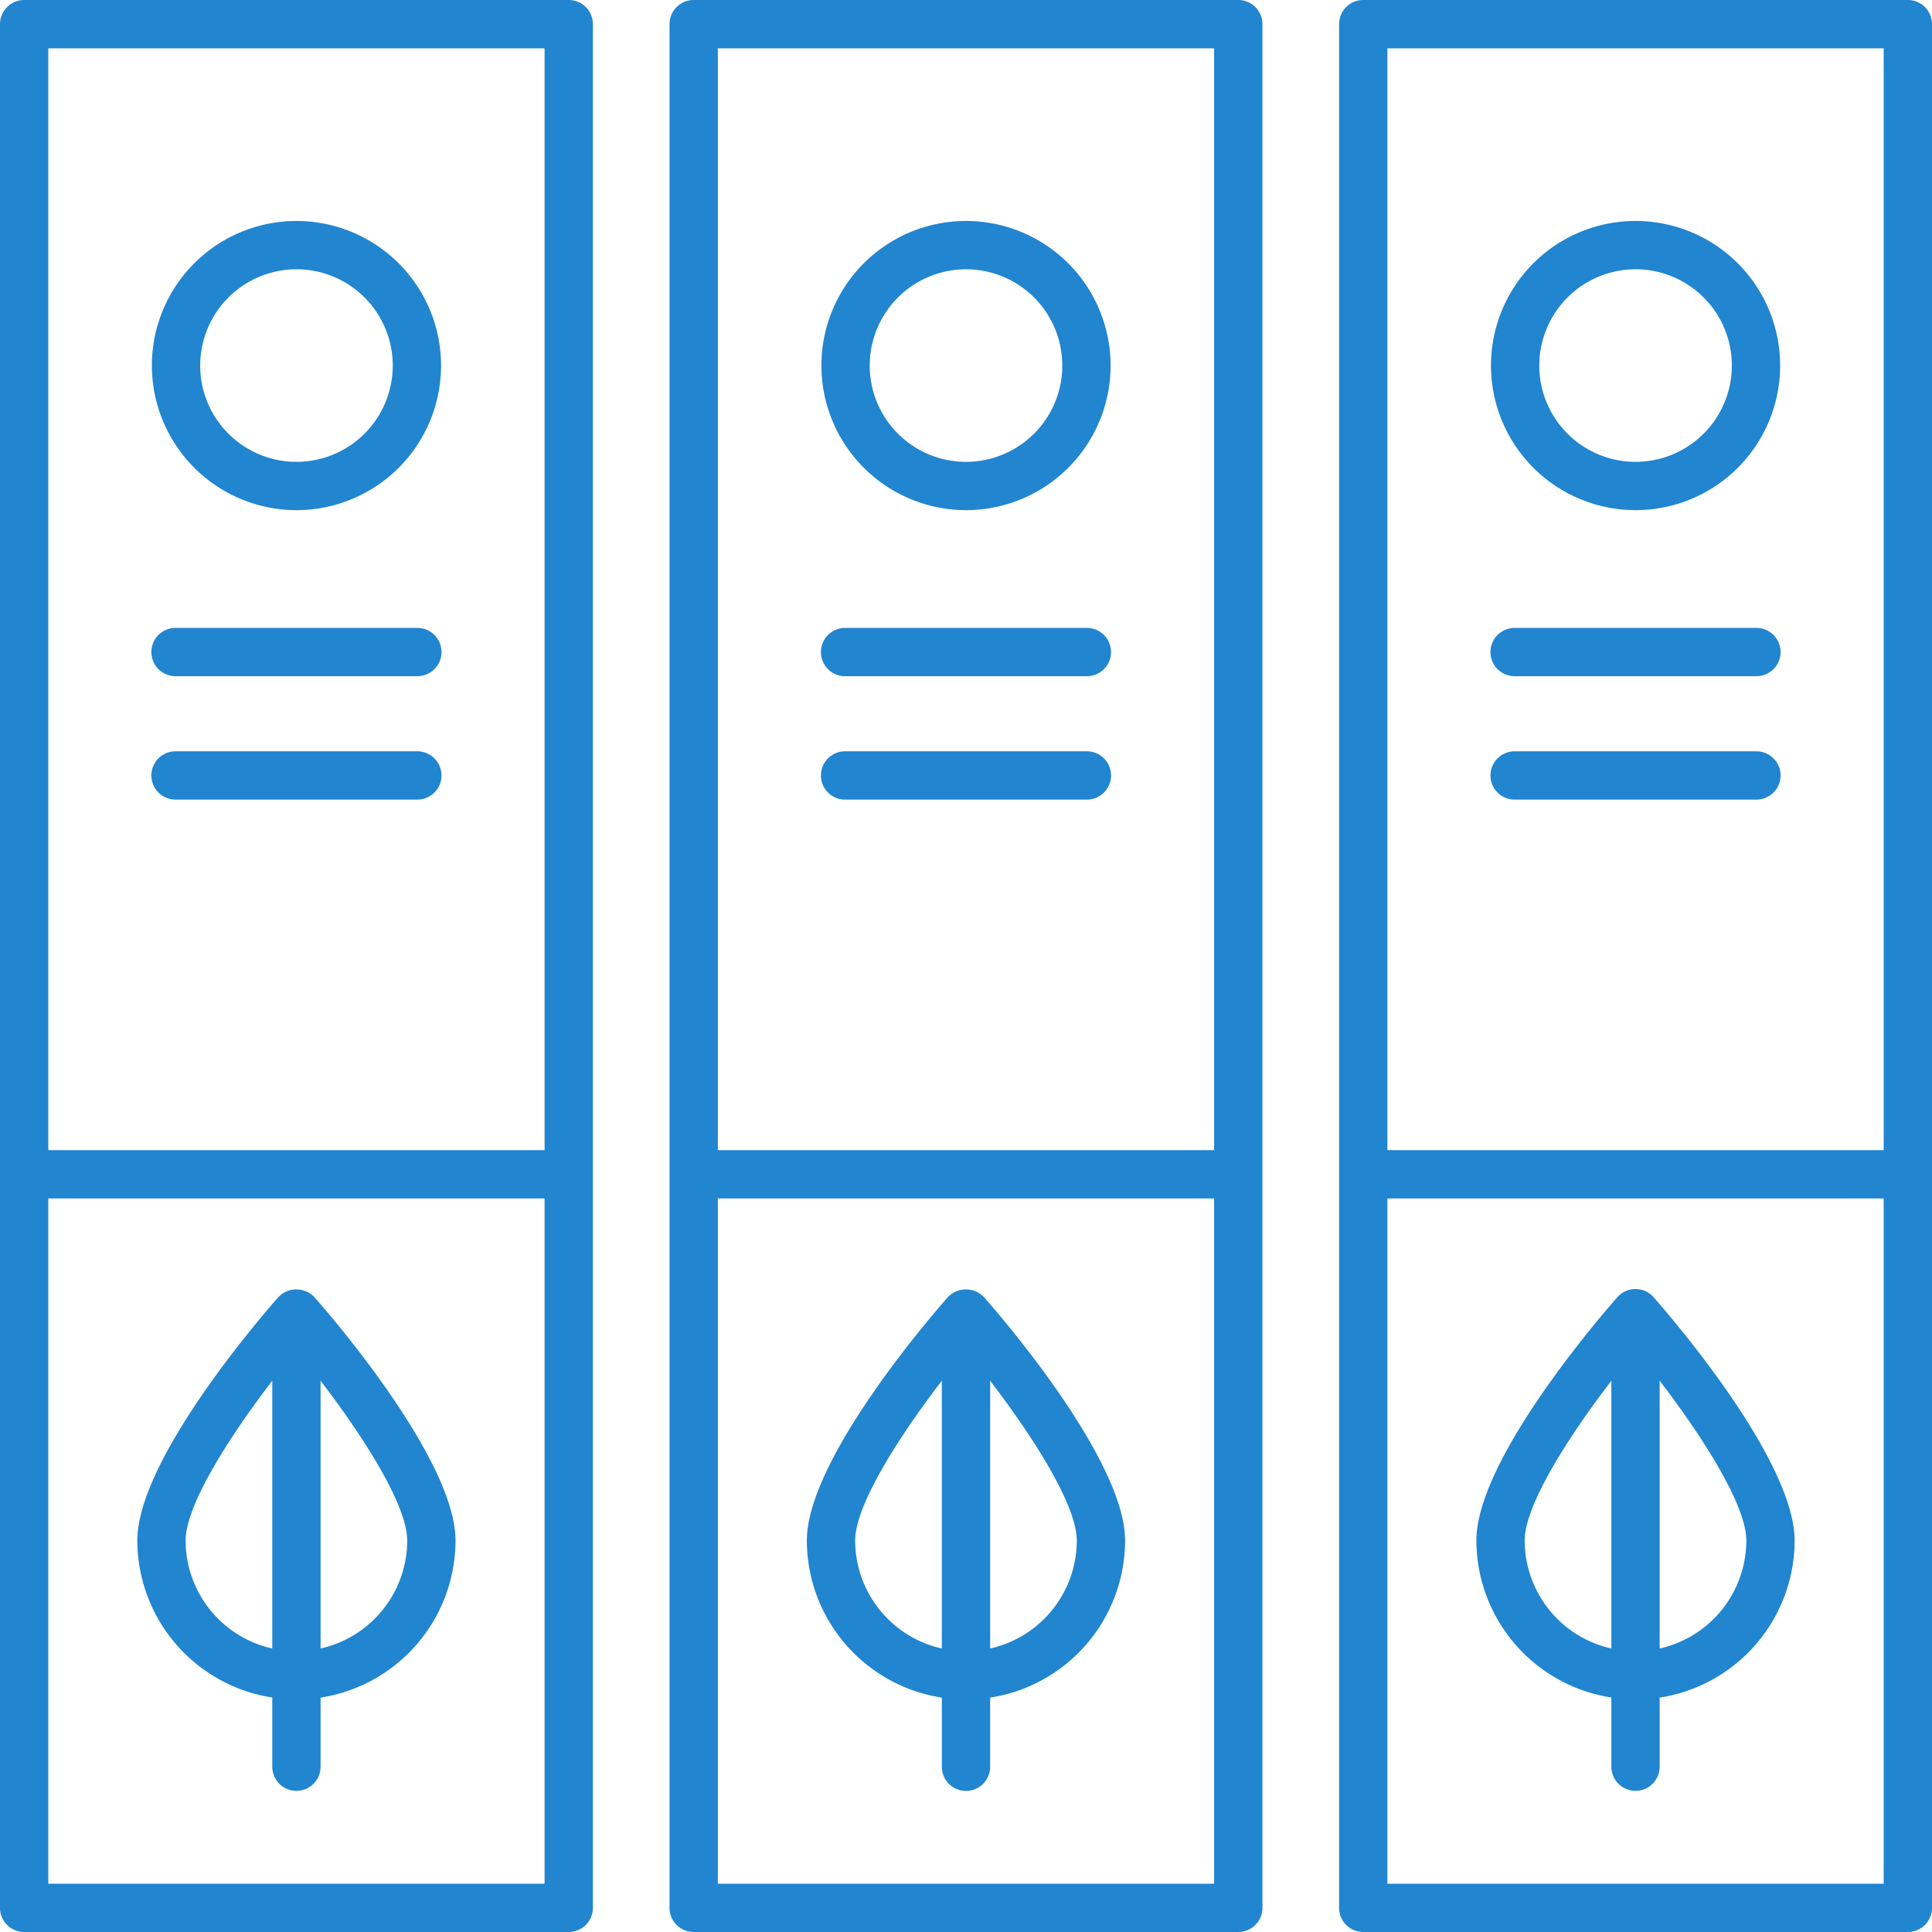
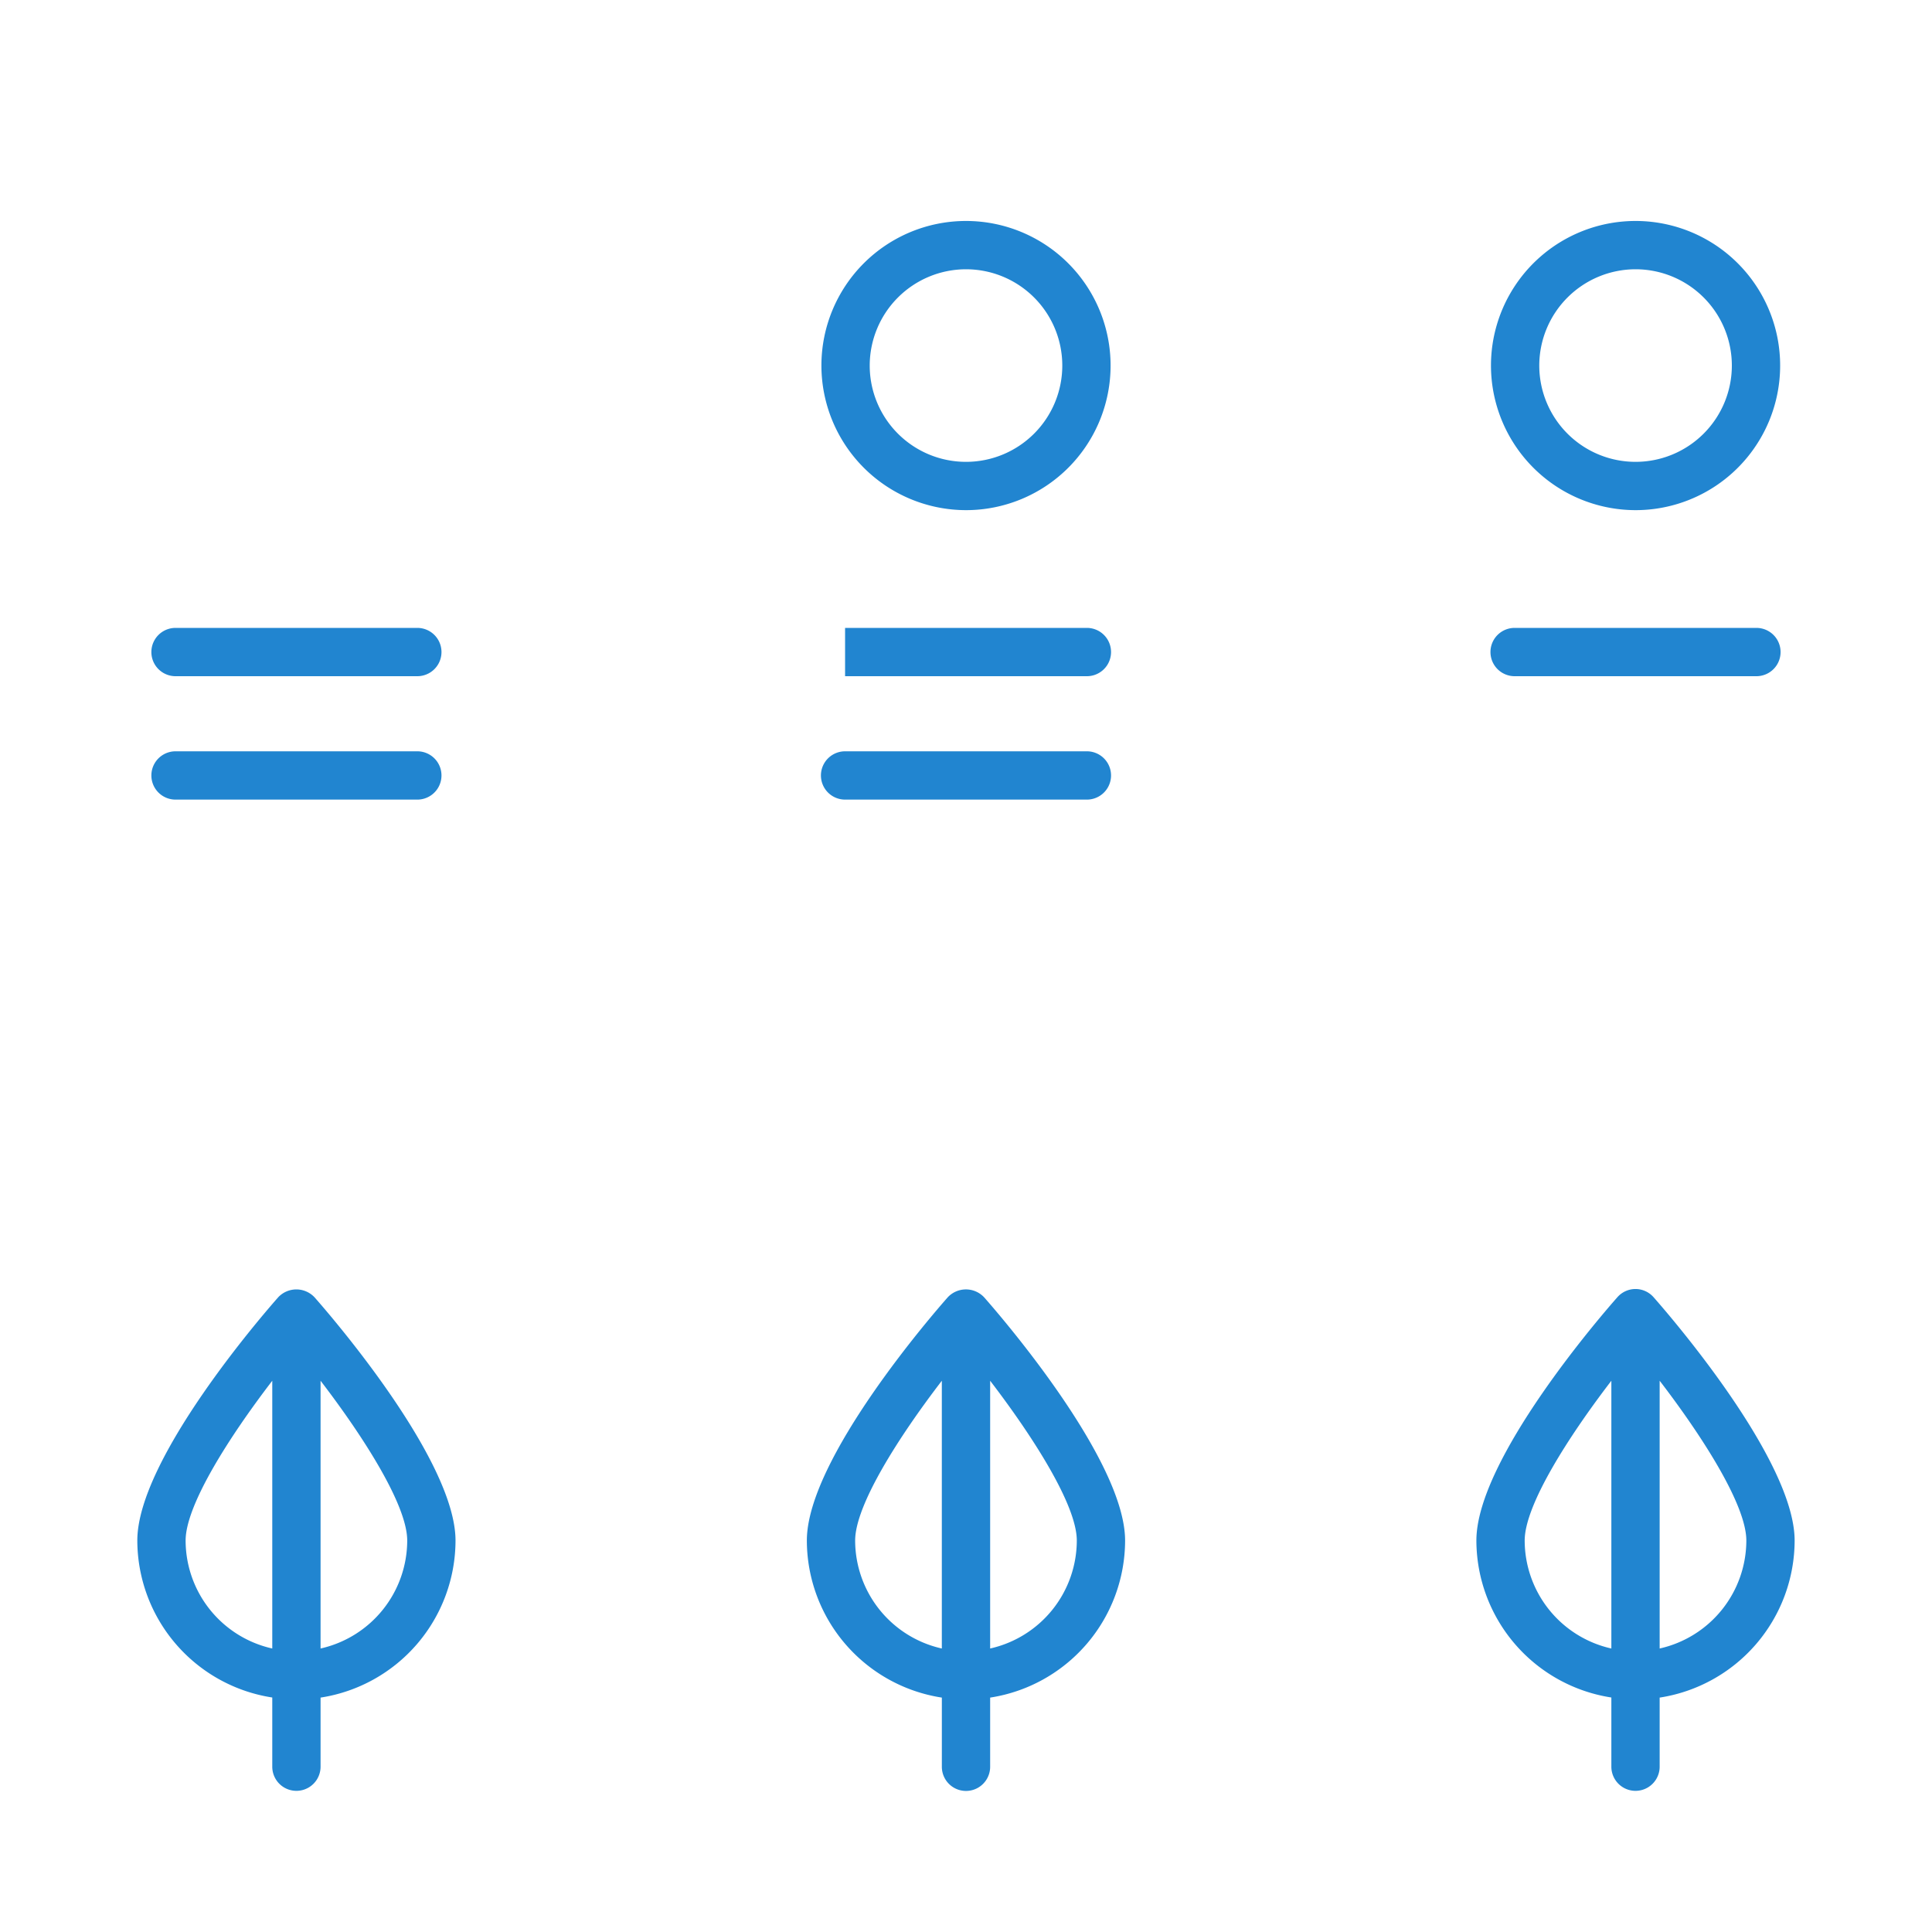
<svg xmlns="http://www.w3.org/2000/svg" width="80" height="80" viewBox="0 0 80 80">
  <defs>
    <style>.a{fill:#2185d0;}</style>
  </defs>
  <g transform="translate(-10 -10)">
    <path class="a" d="M49.249,63.713c-.6.677-5.839,6.709-5.839,10.077A6.593,6.593,0,0,0,49,80.294v2.865a1,1,0,0,0,2,0V80.294a6.592,6.592,0,0,0,5.588-6.5c0-3.368-5.241-9.4-5.839-10.077A1.032,1.032,0,0,0,49.249,63.713ZM45.41,73.79c0-1.465,1.811-4.3,3.589-6.616V78.261A4.59,4.59,0,0,1,45.41,73.79ZM51,78.261V67.174c1.777,2.319,3.588,5.151,3.588,6.616A4.59,4.59,0,0,1,51,78.261Z" />
-     <path class="a" d="M11,90H33.55a1,1,0,0,0,1-1V11a1,1,0,0,0-1-1H11a1,1,0,0,0-1,1V89A1,1,0,0,0,11,90Zm1-2V59.625H32.55V88ZM32.55,12V57.625H12V12Z" />
-     <path class="a" d="M22.275,31.124a5.987,5.987,0,1,0-5.986-5.987A5.993,5.993,0,0,0,22.275,31.124Zm0-9.974a3.987,3.987,0,1,1-3.986,3.987A3.991,3.991,0,0,1,22.275,21.15Z" />
    <path class="a" d="M17.268,43.11H27.281a1,1,0,0,0,0-2H17.268a1,1,0,0,0,0,2Z" />
    <path class="a" d="M17.268,38H27.281a1,1,0,0,0,0-2H17.268a1,1,0,0,0,0,2Z" />
-     <path class="a" d="M38.724,90H61.275a1,1,0,0,0,1-1V11a1,1,0,0,0-1-1H38.724a1,1,0,0,0-1,1V89A1,1,0,0,0,38.724,90Zm1-2V59.625H60.275V88ZM60.275,12V57.625H39.724V12Z" />
    <path class="a" d="M50,31.124a5.987,5.987,0,1,0-5.987-5.987A5.993,5.993,0,0,0,50,31.124Zm0-9.974a3.987,3.987,0,1,1-3.987,3.987A3.991,3.991,0,0,1,50,21.15Z" />
    <path class="a" d="M44.993,43.11H55.006a1,1,0,0,0,0-2H44.993a1,1,0,0,0,0,2Z" />
    <path class="a" d="M77.723,63.375a1,1,0,0,0-.749.338c-.6.677-5.84,6.709-5.84,10.077a6.593,6.593,0,0,0,5.589,6.5v2.865a1,1,0,0,0,2,0V80.294a6.593,6.593,0,0,0,5.589-6.5c0-3.368-5.242-9.4-5.839-10.077A1,1,0,0,0,77.723,63.375ZM73.134,73.79c0-1.465,1.812-4.3,3.589-6.616V78.261A4.591,4.591,0,0,1,73.134,73.79Zm5.589,4.471V67.173c1.778,2.318,3.589,5.15,3.589,6.617A4.59,4.59,0,0,1,78.723,78.261Z" />
    <path class="a" d="M21.524,63.713c-.6.677-5.838,6.709-5.838,10.077a6.592,6.592,0,0,0,5.588,6.5v2.865a1,1,0,0,0,2,0V80.294a6.592,6.592,0,0,0,5.588-6.5c0-3.368-5.241-9.4-5.839-10.077A1.032,1.032,0,0,0,21.524,63.713ZM17.686,73.79c0-1.465,1.811-4.3,3.588-6.616V78.261A4.589,4.589,0,0,1,17.686,73.79Zm5.588,4.471V67.174c1.777,2.317,3.588,5.149,3.588,6.616A4.59,4.59,0,0,1,23.274,78.261Z" />
-     <path class="a" d="M44.993,38H55.006a1,1,0,0,0,0-2H44.993a1,1,0,0,0,0,2Z" />
-     <path class="a" d="M90,11a1,1,0,0,0-1-1H66.449a1,1,0,0,0-1,1V89a1,1,0,0,0,1,1H89a1,1,0,0,0,1-1Zm-2,1V57.625H67.449V12ZM67.449,88V59.625H88V88Z" />
+     <path class="a" d="M44.993,38H55.006a1,1,0,0,0,0-2H44.993Z" />
    <path class="a" d="M77.724,31.124a5.987,5.987,0,1,0-5.986-5.987A5.993,5.993,0,0,0,77.724,31.124Zm0-9.974a3.987,3.987,0,1,1-3.986,3.987A3.991,3.991,0,0,1,77.724,21.15Z" />
-     <path class="a" d="M72.717,43.11H82.73a1,1,0,0,0,0-2H72.717a1,1,0,0,0,0,2Z" />
    <path class="a" d="M72.717,38H82.73a1,1,0,0,0,0-2H72.717a1,1,0,0,0,0,2Z" />
  </g>
</svg>